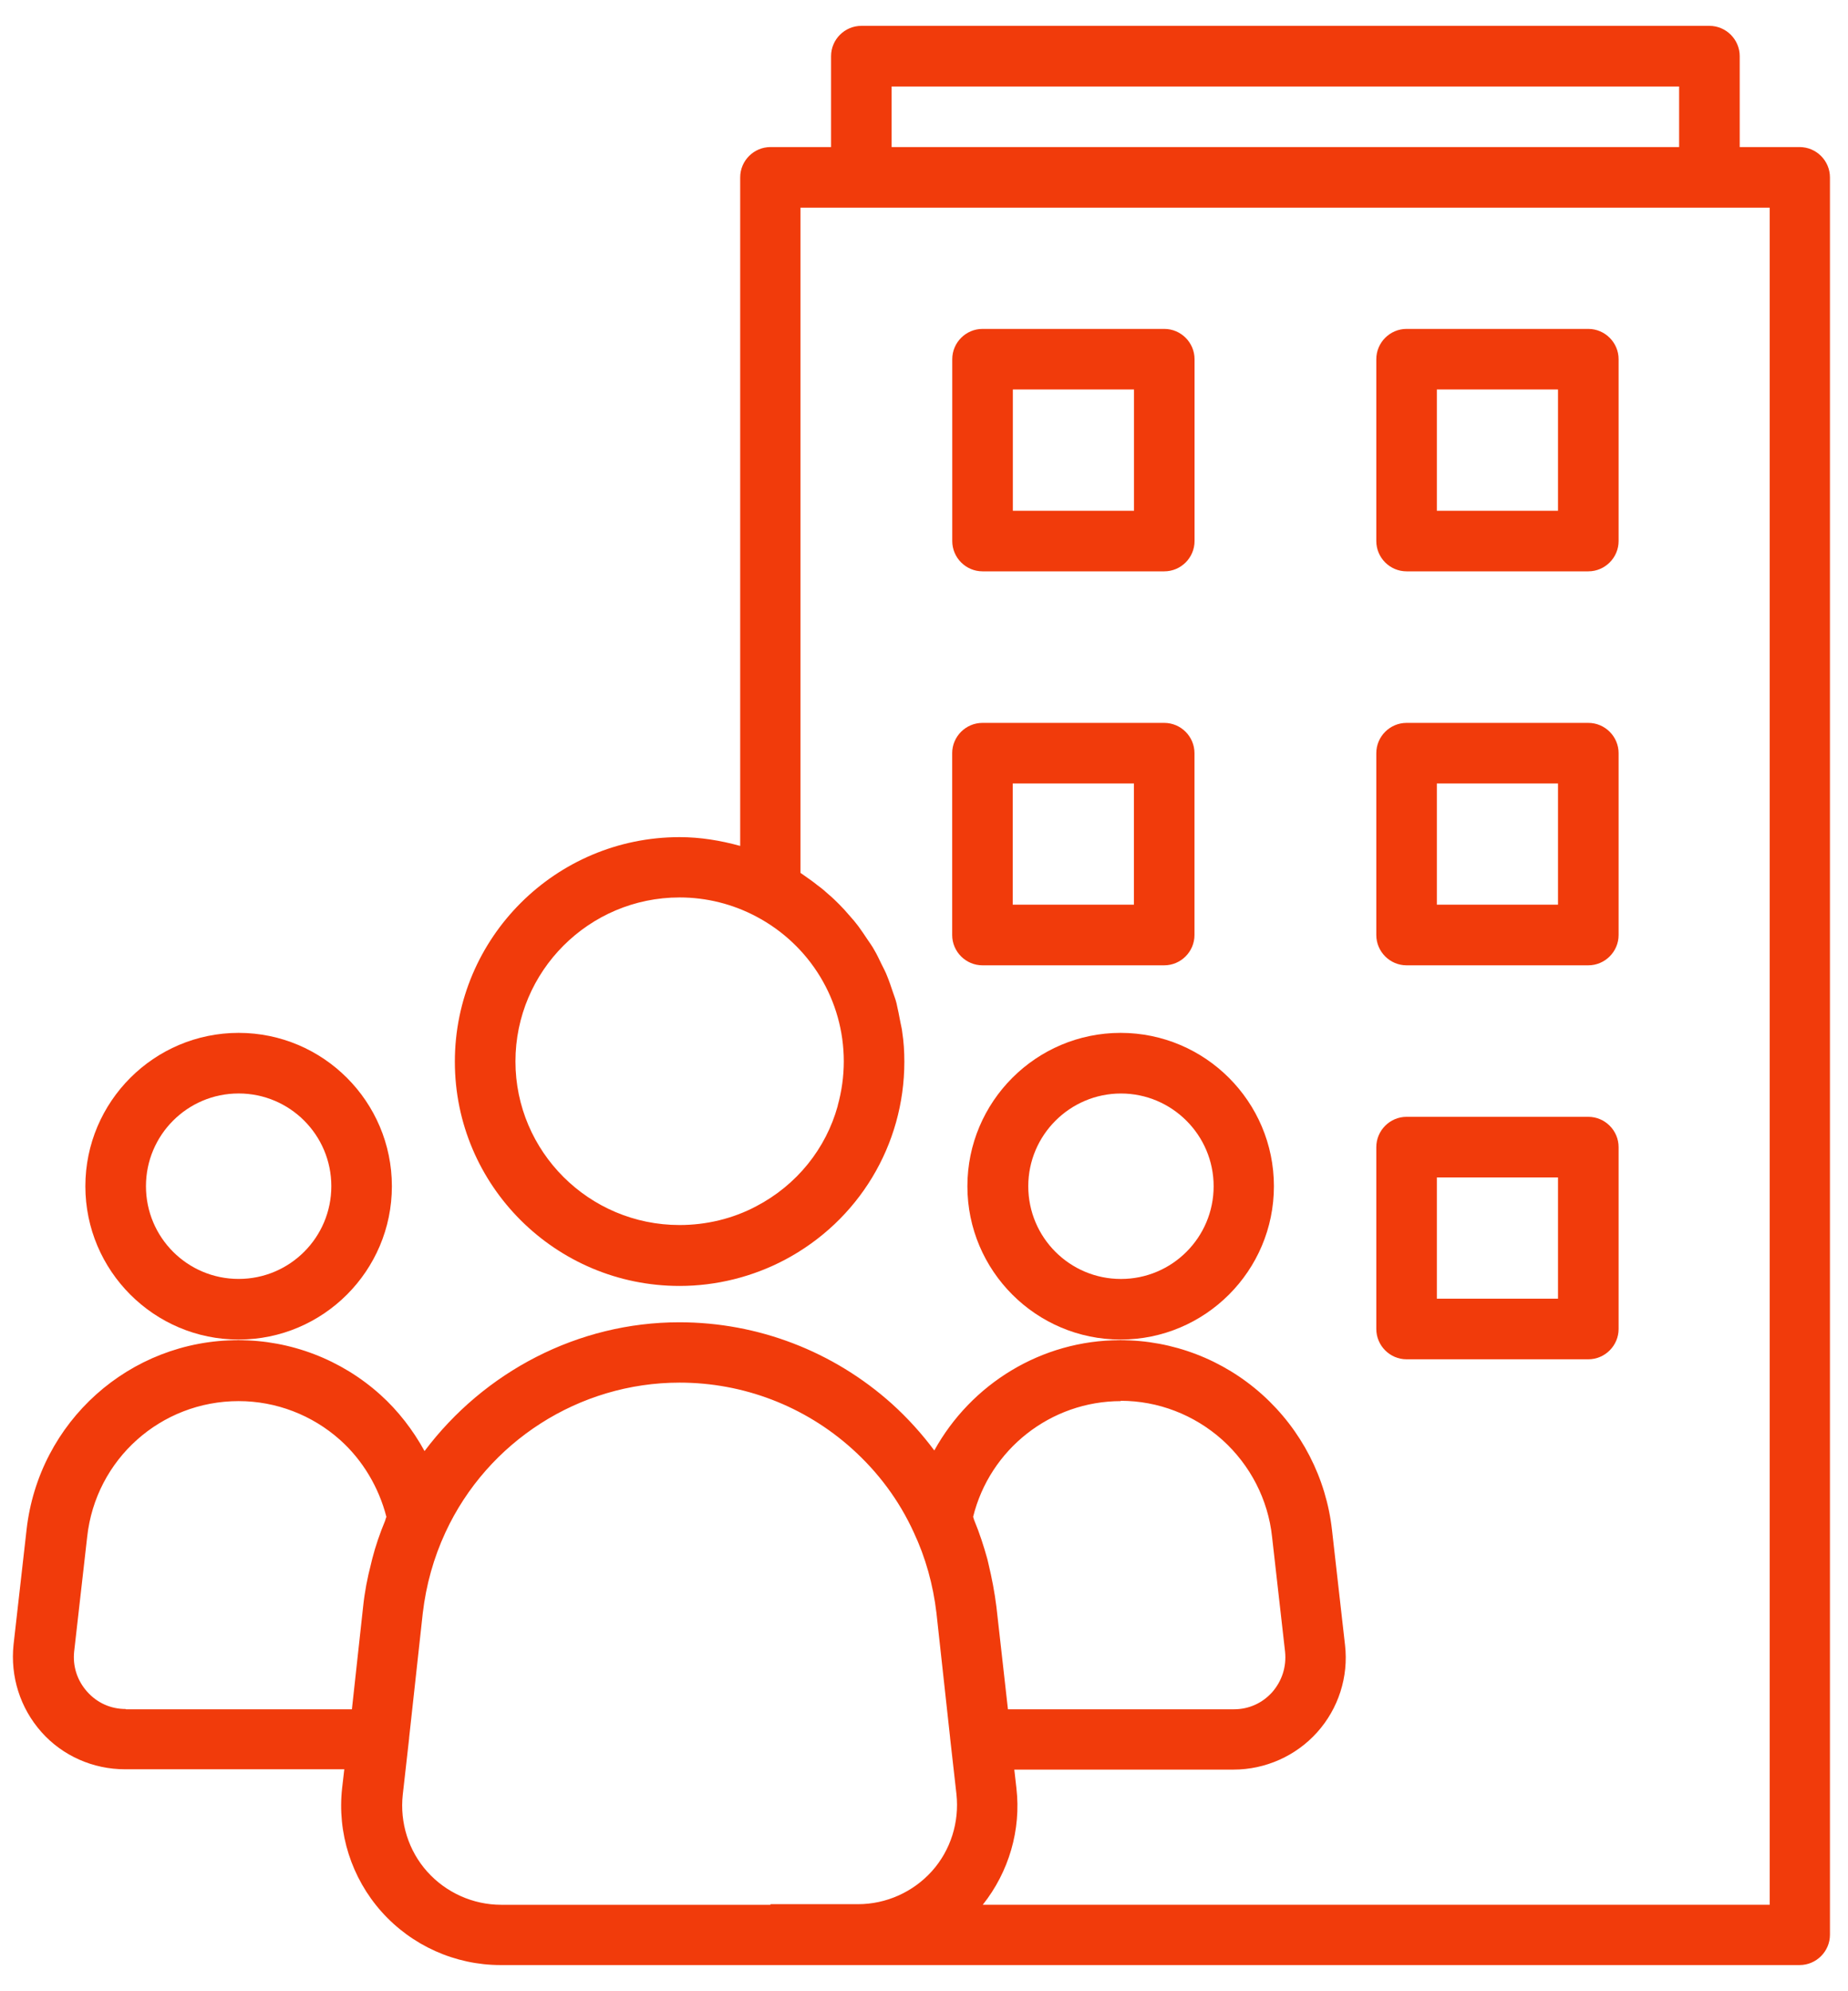
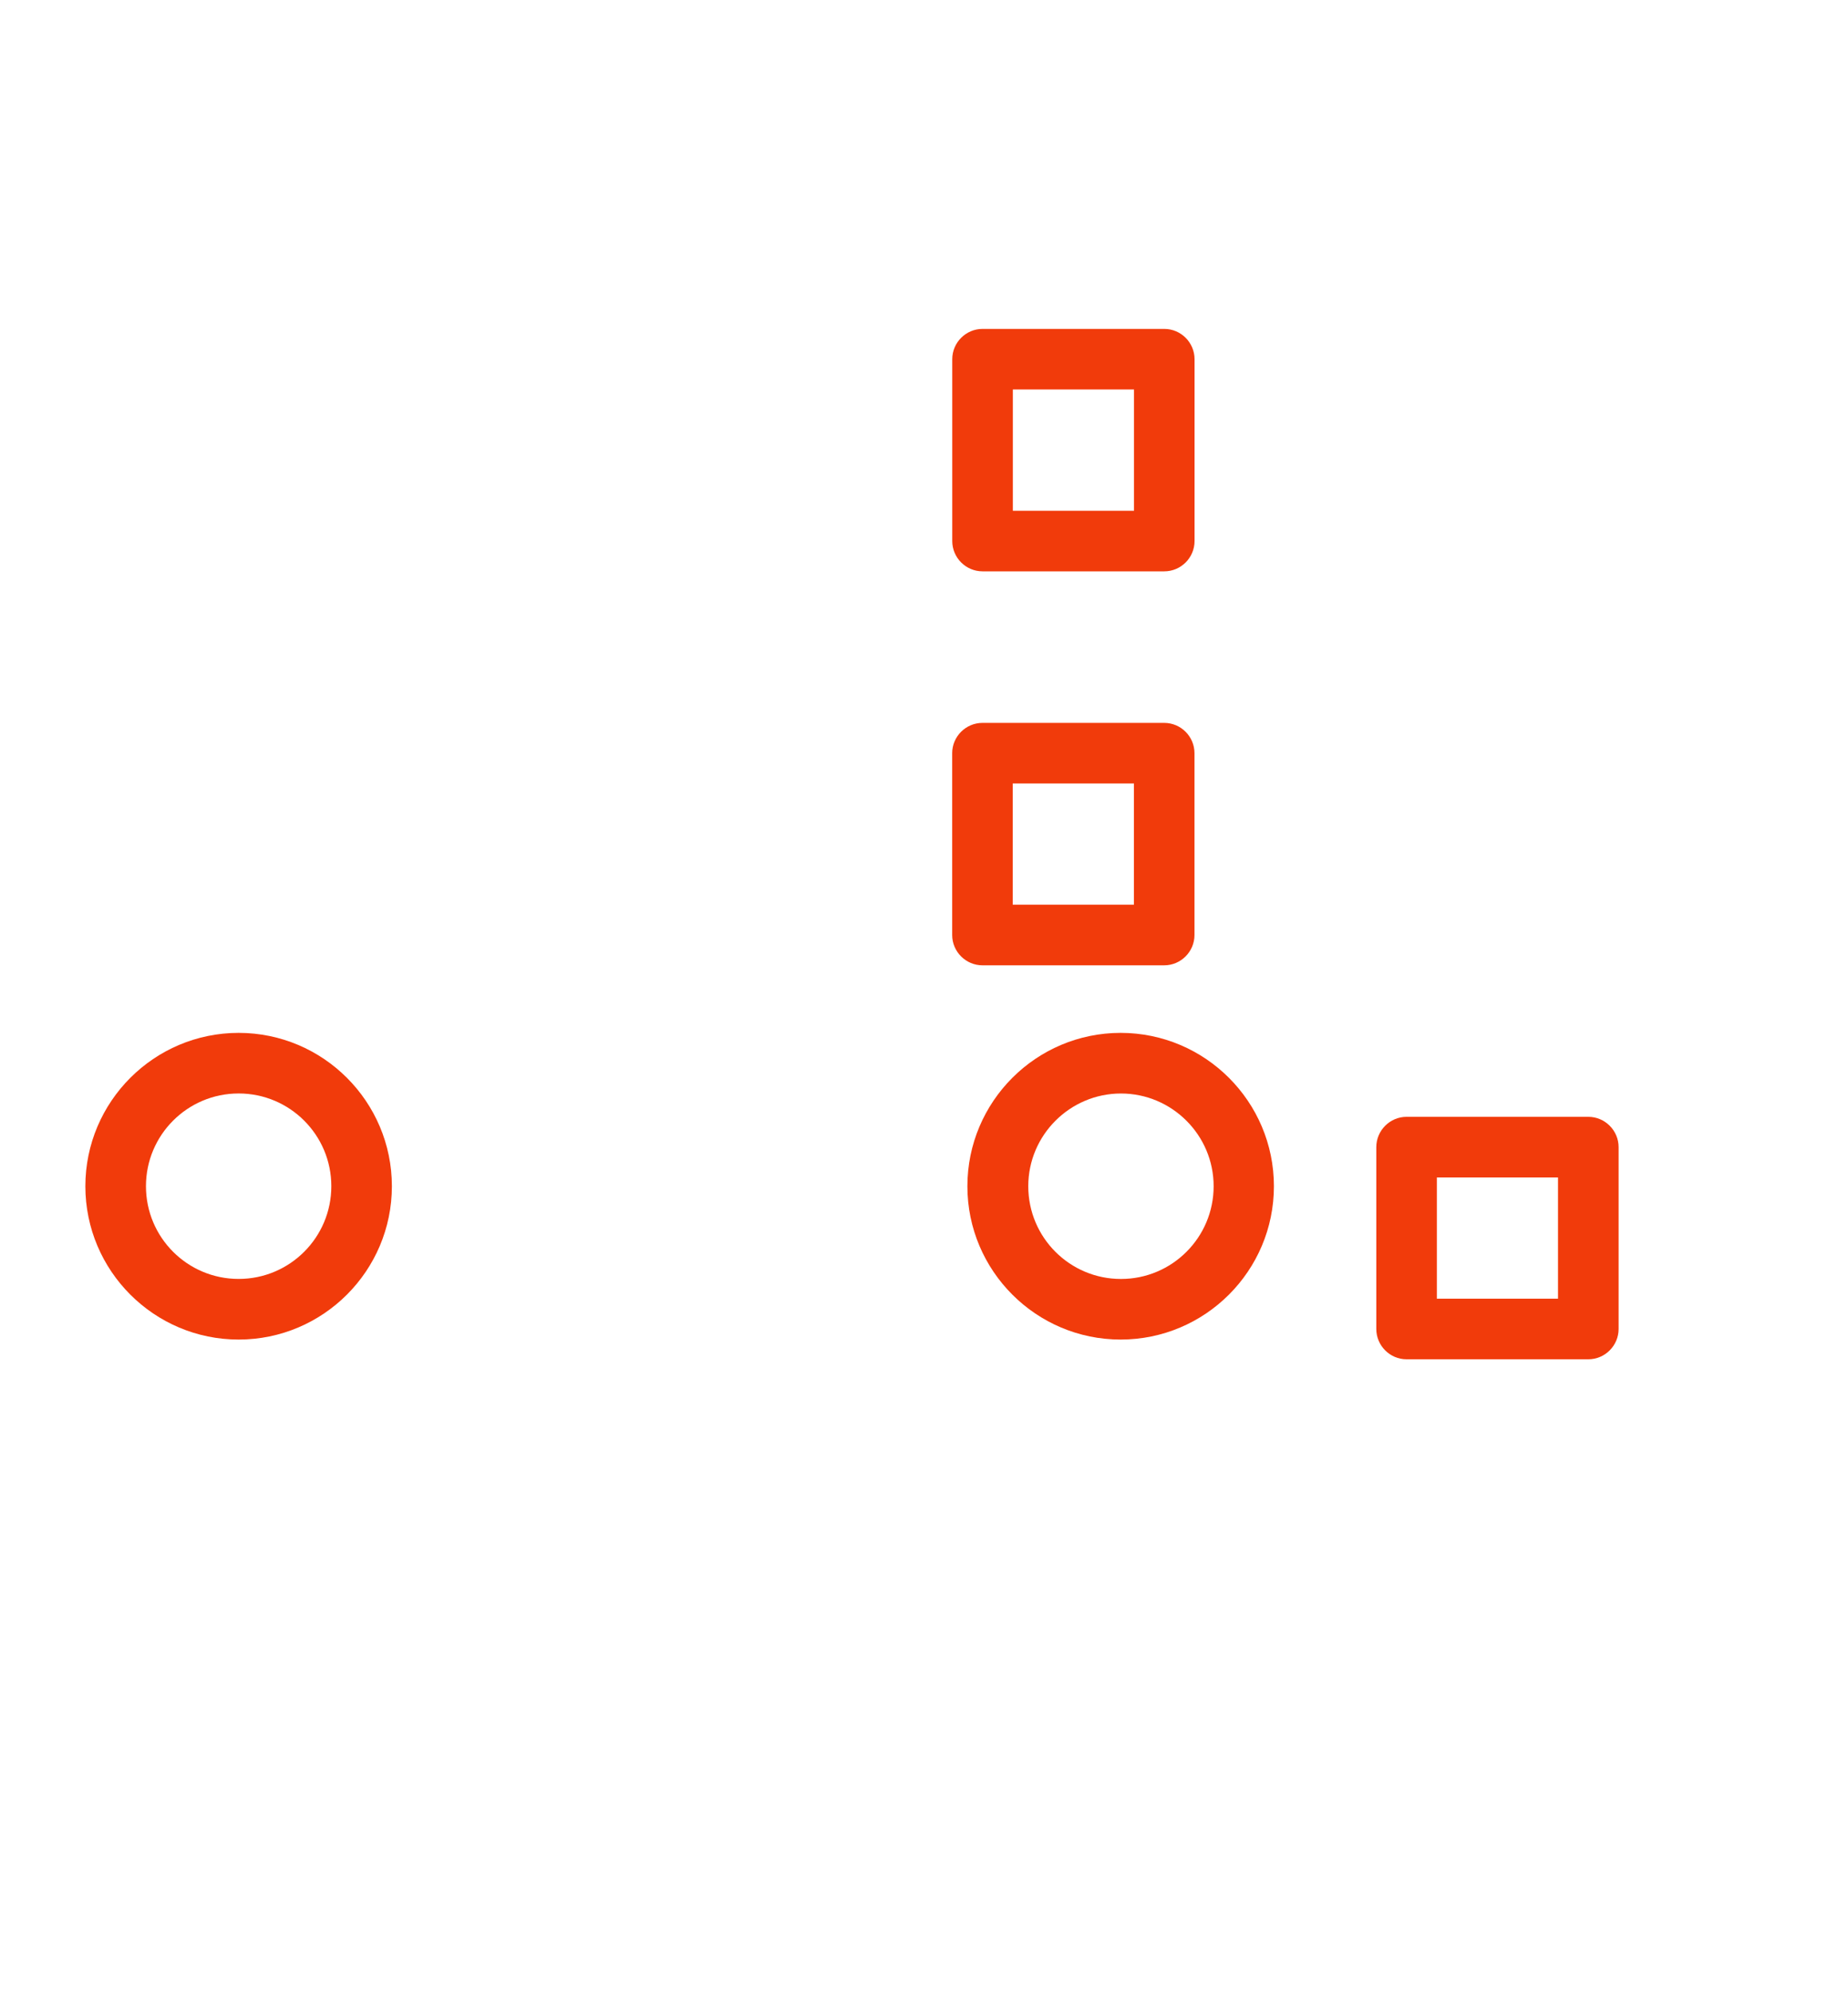
<svg xmlns="http://www.w3.org/2000/svg" width="52" height="56" viewBox="0 0 52 56" fill="none">
-   <path d="M50.657 4.136H48.953V1.58C48.953 1.111 48.569 0.727 48.1 0.727H24.237C23.768 0.727 23.385 1.111 23.385 1.58V4.136H21.68C21.211 4.136 20.828 4.52 20.828 4.989V23.79C20.274 23.637 19.703 23.543 19.123 23.543C15.637 23.543 12.799 26.372 12.799 29.858C12.799 33.344 15.637 36.165 19.123 36.165C20.154 36.165 21.177 35.909 22.081 35.432C24.16 34.332 25.447 32.202 25.447 29.858C25.447 29.576 25.43 29.295 25.387 29.022C25.379 28.929 25.353 28.843 25.336 28.75C25.302 28.571 25.268 28.392 25.226 28.213C25.2 28.102 25.157 28 25.123 27.897C25.072 27.744 25.021 27.591 24.961 27.446C24.919 27.335 24.859 27.224 24.808 27.122C24.74 26.985 24.68 26.849 24.603 26.721C24.544 26.61 24.467 26.508 24.399 26.406C24.322 26.287 24.237 26.167 24.152 26.048C24.075 25.946 23.99 25.843 23.904 25.75C23.811 25.639 23.717 25.537 23.615 25.434C23.521 25.341 23.427 25.247 23.325 25.162C23.223 25.068 23.112 24.974 22.993 24.889C22.89 24.804 22.779 24.727 22.669 24.65C22.618 24.616 22.575 24.582 22.524 24.548V5.841H49.797V53.568H27.654C28.387 52.647 28.737 51.463 28.6 50.287L28.541 49.767H34.711C35.606 49.767 36.467 49.383 37.063 48.718C37.66 48.054 37.95 47.159 37.847 46.264L37.481 43.034C37.319 41.568 36.62 40.213 35.521 39.224C34.421 38.235 32.998 37.69 31.523 37.69C29.299 37.69 27.322 38.926 26.29 40.792C25.941 40.324 25.54 39.88 25.097 39.48C23.452 38.005 21.33 37.187 19.114 37.187C16.267 37.187 13.626 38.576 11.946 40.809C11.623 40.221 11.205 39.676 10.702 39.224C9.603 38.235 8.179 37.69 6.705 37.69C3.645 37.69 1.088 39.983 0.747 43.025L0.381 46.255C0.287 47.15 0.568 48.037 1.165 48.71C1.762 49.383 2.622 49.758 3.517 49.758H9.688L9.628 50.278C9.483 51.548 9.892 52.818 10.736 53.764C11.588 54.718 12.807 55.264 14.085 55.264H50.639C51.108 55.264 51.492 54.88 51.492 54.412V4.988C51.492 4.52 51.108 4.136 50.639 4.136L50.657 4.136ZM23.572 31.103C23.24 32.304 22.422 33.327 21.28 33.924C20.623 34.273 19.873 34.452 19.123 34.452C16.575 34.452 14.504 32.389 14.504 29.85C14.504 27.31 16.575 25.239 19.123 25.239C19.882 25.239 20.623 25.427 21.28 25.776C22.797 26.577 23.743 28.137 23.743 29.85C23.743 30.276 23.683 30.694 23.572 31.094V31.103ZM25.089 4.136V2.432H47.248V4.136H25.089ZM31.532 39.395C32.589 39.395 33.603 39.787 34.396 40.495C35.18 41.202 35.683 42.173 35.794 43.222L36.16 46.452C36.203 46.87 36.075 47.27 35.802 47.585C35.521 47.901 35.137 48.071 34.72 48.071H28.362L28.038 45.191C27.987 44.782 27.91 44.381 27.816 43.989C27.808 43.938 27.791 43.895 27.782 43.844C27.68 43.477 27.561 43.111 27.416 42.762C27.399 42.727 27.399 42.693 27.382 42.659C27.851 40.759 29.564 39.404 31.541 39.404L31.532 39.395ZM3.535 48.063C3.117 48.063 2.734 47.892 2.453 47.577C2.171 47.262 2.044 46.861 2.086 46.452L2.453 43.222C2.691 41.04 4.524 39.404 6.714 39.404C7.771 39.404 8.785 39.796 9.569 40.495C10.208 41.066 10.66 41.833 10.873 42.66C10.856 42.694 10.848 42.728 10.839 42.762C10.694 43.111 10.566 43.478 10.473 43.844C10.464 43.895 10.447 43.938 10.438 43.989C10.336 44.381 10.259 44.782 10.217 45.191L9.902 48.071H3.544L3.535 48.063ZM21.68 53.569H14.103C13.311 53.569 12.552 53.228 12.024 52.64C11.495 52.052 11.248 51.259 11.333 50.475L11.512 48.89V48.873L11.896 45.37C11.99 44.569 12.203 43.81 12.535 43.094C13.72 40.538 16.302 38.884 19.123 38.884C20.913 38.884 22.634 39.54 23.973 40.742C24.714 41.407 25.302 42.199 25.711 43.094C26.044 43.802 26.257 44.569 26.35 45.361L26.734 48.864V48.873L26.913 50.458C26.998 51.242 26.751 52.035 26.223 52.623C25.694 53.211 24.936 53.552 24.143 53.552H21.68L21.68 53.569Z" fill="#F13B0B" />
  <path d="M32.761 9.25H27.647C27.178 9.25 26.795 9.634 26.795 10.102V15.216C26.795 15.685 27.178 16.068 27.647 16.068H32.761C33.23 16.068 33.613 15.685 33.613 15.216V10.102C33.613 9.634 33.23 9.25 32.761 9.25ZM31.909 14.364H28.5V10.954H31.909V14.364Z" fill="#F13B0B" />
-   <path d="M39.579 16.068H44.693C45.161 16.068 45.545 15.685 45.545 15.216V10.102C45.545 9.634 45.161 9.25 44.693 9.25H39.579C39.11 9.25 38.727 9.634 38.727 10.102V15.216C38.727 15.685 39.11 16.068 39.579 16.068ZM40.431 10.954H43.84V14.364H40.431V10.954Z" fill="#F13B0B" />
  <path d="M26.793 26.296C26.793 26.764 27.177 27.148 27.645 27.148H32.759C33.228 27.148 33.611 26.764 33.611 26.296V21.182C33.611 20.713 33.228 20.33 32.759 20.33H27.645C27.177 20.33 26.793 20.713 26.793 21.182V26.296ZM28.497 22.034H31.907V25.443H28.497V22.034Z" fill="#F13B0B" />
-   <path d="M38.727 26.296C38.727 26.764 39.11 27.148 39.579 27.148H44.693C45.161 27.148 45.545 26.764 45.545 26.296V21.182C45.545 20.713 45.161 20.33 44.693 20.33H39.579C39.11 20.33 38.727 20.713 38.727 21.182V26.296ZM40.431 22.034H43.84V25.443H40.431V22.034Z" fill="#F13B0B" />
  <path d="M38.727 37.375C38.727 37.844 39.11 38.228 39.579 38.228H44.693C45.161 38.228 45.545 37.844 45.545 37.375V32.262C45.545 31.793 45.161 31.409 44.693 31.409H39.579C39.11 31.409 38.727 31.793 38.727 32.262V37.375ZM40.431 33.114H43.84V36.523H40.431V33.114Z" fill="#F13B0B" />
  <path d="M27.221 33.361C27.221 35.739 29.155 37.673 31.533 37.673C33.911 37.673 35.846 35.739 35.846 33.361C35.846 30.983 33.911 29.048 31.533 29.048C29.155 29.048 27.221 30.983 27.221 33.361ZM34.15 33.361C34.15 34.801 32.982 35.969 31.542 35.969C30.101 35.969 28.934 34.801 28.934 33.361C28.934 31.92 30.11 30.753 31.542 30.753C32.974 30.753 34.15 31.92 34.15 33.361Z" fill="#F13B0B" />
  <path d="M6.715 37.673C9.093 37.673 11.027 35.739 11.027 33.361C11.027 30.983 9.093 29.048 6.715 29.048C4.337 29.048 2.402 30.983 2.402 33.361C2.402 35.739 4.337 37.673 6.715 37.673ZM6.715 30.752C8.155 30.752 9.323 31.92 9.323 33.36C9.323 34.801 8.155 35.968 6.715 35.968C5.274 35.968 4.107 34.801 4.107 33.36C4.107 31.92 5.274 30.752 6.715 30.752Z" fill="#F13B0B" />
</svg>